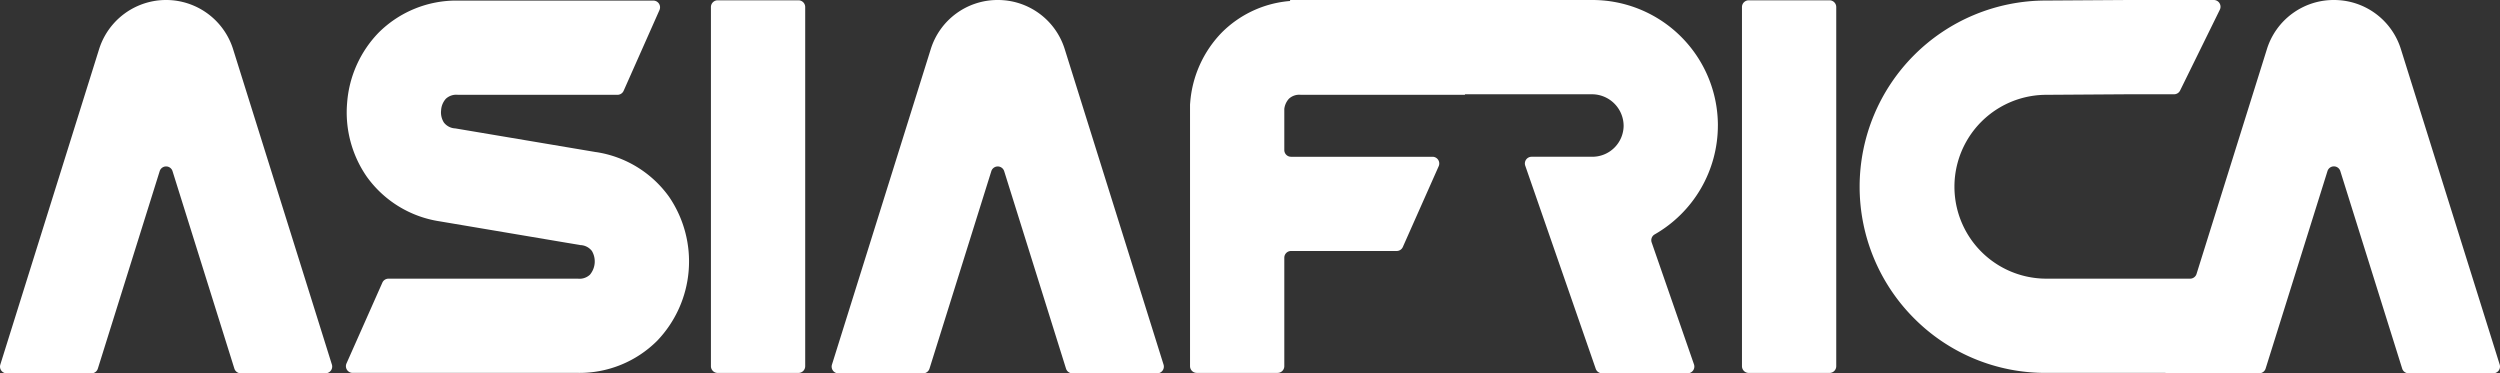
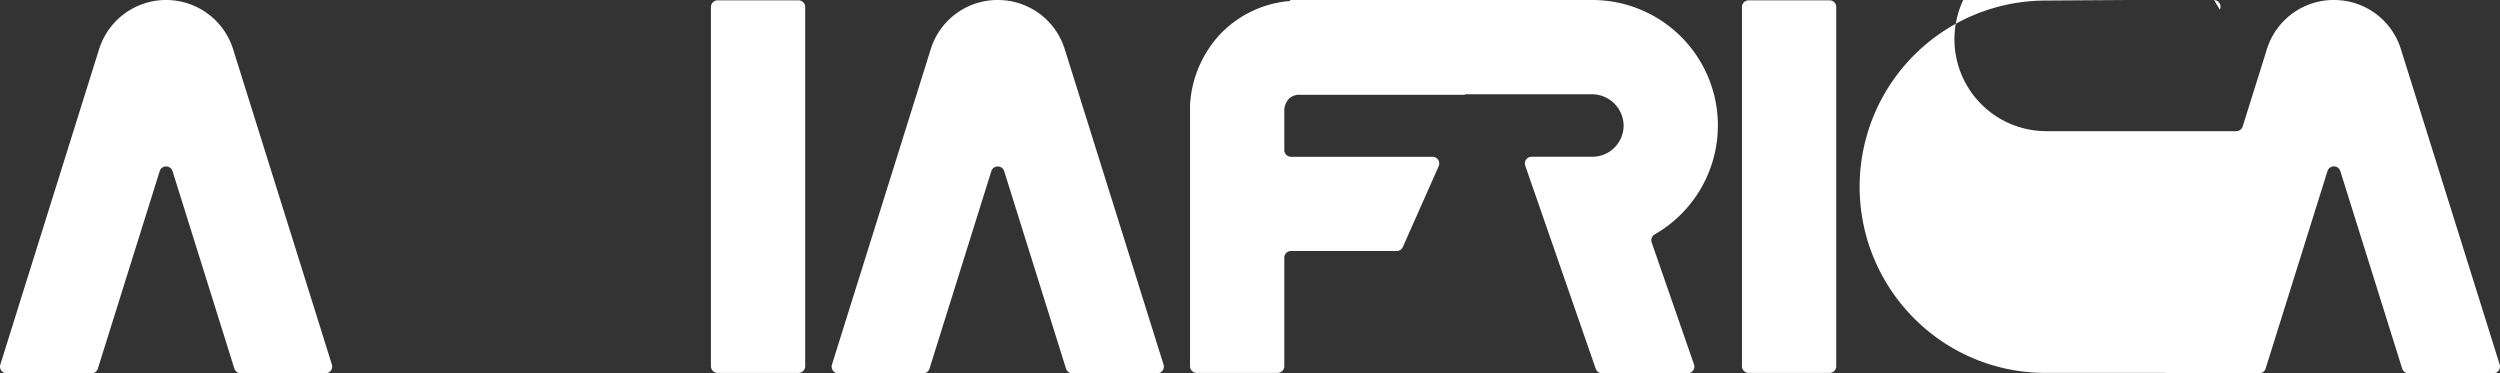
<svg xmlns="http://www.w3.org/2000/svg" id="Group_256" data-name="Group 256" width="252.329" height="37.681" viewBox="0 0 252.329 37.681">
  <rect x="0" y="0" width="252.329" height="37.681" fill="#333333" stroke="none" />
  <defs>
    <clipPath id="clip-path">
      <rect id="Rectangle_144" data-name="Rectangle 144" width="252.329" height="37.681" fill="none" />
    </clipPath>
  </defs>
  <g id="Group_255" data-name="Group 255" clip-path="url(#clip-path)">
    <path id="Path_709" data-name="Path 709" d="M23.528,4.969A7.088,7.088,0,0,0,10,4.969L.032,36.8a.68.68,0,0,0,.648.883H9.226a.679.679,0,0,0,.649-.477l6.241-19.925a.679.679,0,0,1,1.3,0L23.654,37.2a.678.678,0,0,0,.648.477h8.546A.68.68,0,0,0,33.5,36.8l-2.471-7.89Z" fill="#fff" />
-     <path id="Path_710" data-name="Path 710" d="M60.167,15.354,45.957,12.96l-.015,0a1.532,1.532,0,0,1-1.139-.594,1.893,1.893,0,0,1-.282-1.227A1.9,1.9,0,0,1,45,9.97a1.535,1.535,0,0,1,1.221-.4h16.1a.68.68,0,0,0,.621-.4l3.62-8.155a.68.68,0,0,0-.621-.956H46.22A11.1,11.1,0,0,0,38.211,3.3a11.393,11.393,0,0,0-3.173,7.054,11.385,11.385,0,0,0,1.98,7.477,11.088,11.088,0,0,0,7.36,4.508l14.211,2.4.014,0a1.533,1.533,0,0,1,1.139.594,2.081,2.081,0,0,1-.2,2.393,1.535,1.535,0,0,1-1.221.4H39.213a.678.678,0,0,0-.621.4l-3.62,8.156a.679.679,0,0,0,.621.955H58.325a11.092,11.092,0,0,0,8.009-3.248,11.571,11.571,0,0,0,1.193-14.531,11.1,11.1,0,0,0-7.36-4.508" fill="#fff" />
    <path id="Path_711" data-name="Path 711" d="M72.435.031a.68.68,0,0,0-.68.68v36.25a.681.681,0,0,0,.68.68H80.59a.681.681,0,0,0,.68-.68V.711a.68.68,0,0,0-.68-.68H72.435Z" fill="#fff" />
    <path id="Path_712" data-name="Path 712" d="M176.5,37.641h8.156a.679.679,0,0,0,.679-.68V.711a.68.68,0,0,0-.679-.68H176.5a.681.681,0,0,0-.68.68v36.25a.68.68,0,0,0,.68.68" fill="#fff" />
    <path id="Path_713" data-name="Path 713" d="M100.7,0A7.058,7.058,0,0,0,93.94,4.969L83.971,36.8a.68.68,0,0,0,.649.883h8.546a.681.681,0,0,0,.649-.476l6.24-19.926a.68.68,0,0,1,1.3,0l6.24,19.926a.681.681,0,0,0,.649.476h8.546a.68.68,0,0,0,.649-.883L107.468,4.969A7.058,7.058,0,0,0,100.7,0" fill="#fff" />
    <path id="Path_714" data-name="Path 714" d="M173.39,12.667A12.672,12.672,0,0,0,160.723,0H130.211V.1a10.966,10.966,0,0,0-6.91,3.2,11.386,11.386,0,0,0-3.173,7.054l-.016.194v26.41a.68.68,0,0,0,.679.68h8.156a.681.681,0,0,0,.68-.68V26.012a.679.679,0,0,1,.679-.679h10.661a.678.678,0,0,0,.621-.4l3.621-8.155a.68.68,0,0,0-.622-.955H130.306a.68.68,0,0,1-.679-.68V10.994a1.84,1.84,0,0,1,.462-1.023,1.534,1.534,0,0,1,1.221-.4h16.539l.025-.056h12.794a3.2,3.2,0,0,1,3.207,3.207,3.157,3.157,0,0,1-3.152,3.1h-6.136a.679.679,0,0,0-.642.9l1.215,3.5,5.9,17a.681.681,0,0,0,.642.456h8.633a.68.68,0,0,0,.642-.9l-4.271-12.306a.678.678,0,0,1,.3-.811,12.672,12.672,0,0,0,6.382-10.994" fill="#fff" />
-     <path id="Path_715" data-name="Path 715" d="M242.329,4.969A7.053,7.053,0,0,0,236.144.023Q235.858,0,235.565,0A7.058,7.058,0,0,0,228.8,4.969l-2.441,7.793L221.7,27.649a.679.679,0,0,1-.649.477H206.593a9.278,9.278,0,1,1-.1-18.556l8.324-.055h4.616a.679.679,0,0,0,.609-.38L224.052.979a.68.68,0,0,0-.61-.979H214.8l-8.322.055A18.793,18.793,0,0,0,193.2,32.137a18.671,18.671,0,0,0,13.288,5.5h12.078l-.013.04h9.472a.679.679,0,0,0,.648-.477l6.241-19.925a.679.679,0,0,1,1.3,0L242.455,37.2a.678.678,0,0,0,.648.477h8.546a.68.68,0,0,0,.649-.883Z" fill="#fff" />
+     <path id="Path_715" data-name="Path 715" d="M242.329,4.969A7.053,7.053,0,0,0,236.144.023Q235.858,0,235.565,0A7.058,7.058,0,0,0,228.8,4.969l-2.441,7.793a.679.679,0,0,1-.649.477H206.593a9.278,9.278,0,1,1-.1-18.556l8.324-.055h4.616a.679.679,0,0,0,.609-.38L224.052.979a.68.68,0,0,0-.61-.979H214.8l-8.322.055A18.793,18.793,0,0,0,193.2,32.137a18.671,18.671,0,0,0,13.288,5.5h12.078l-.013.04h9.472a.679.679,0,0,0,.648-.477l6.241-19.925a.679.679,0,0,1,1.3,0L242.455,37.2a.678.678,0,0,0,.648.477h8.546a.68.68,0,0,0,.649-.883Z" fill="#fff" />
  </g>
</svg>